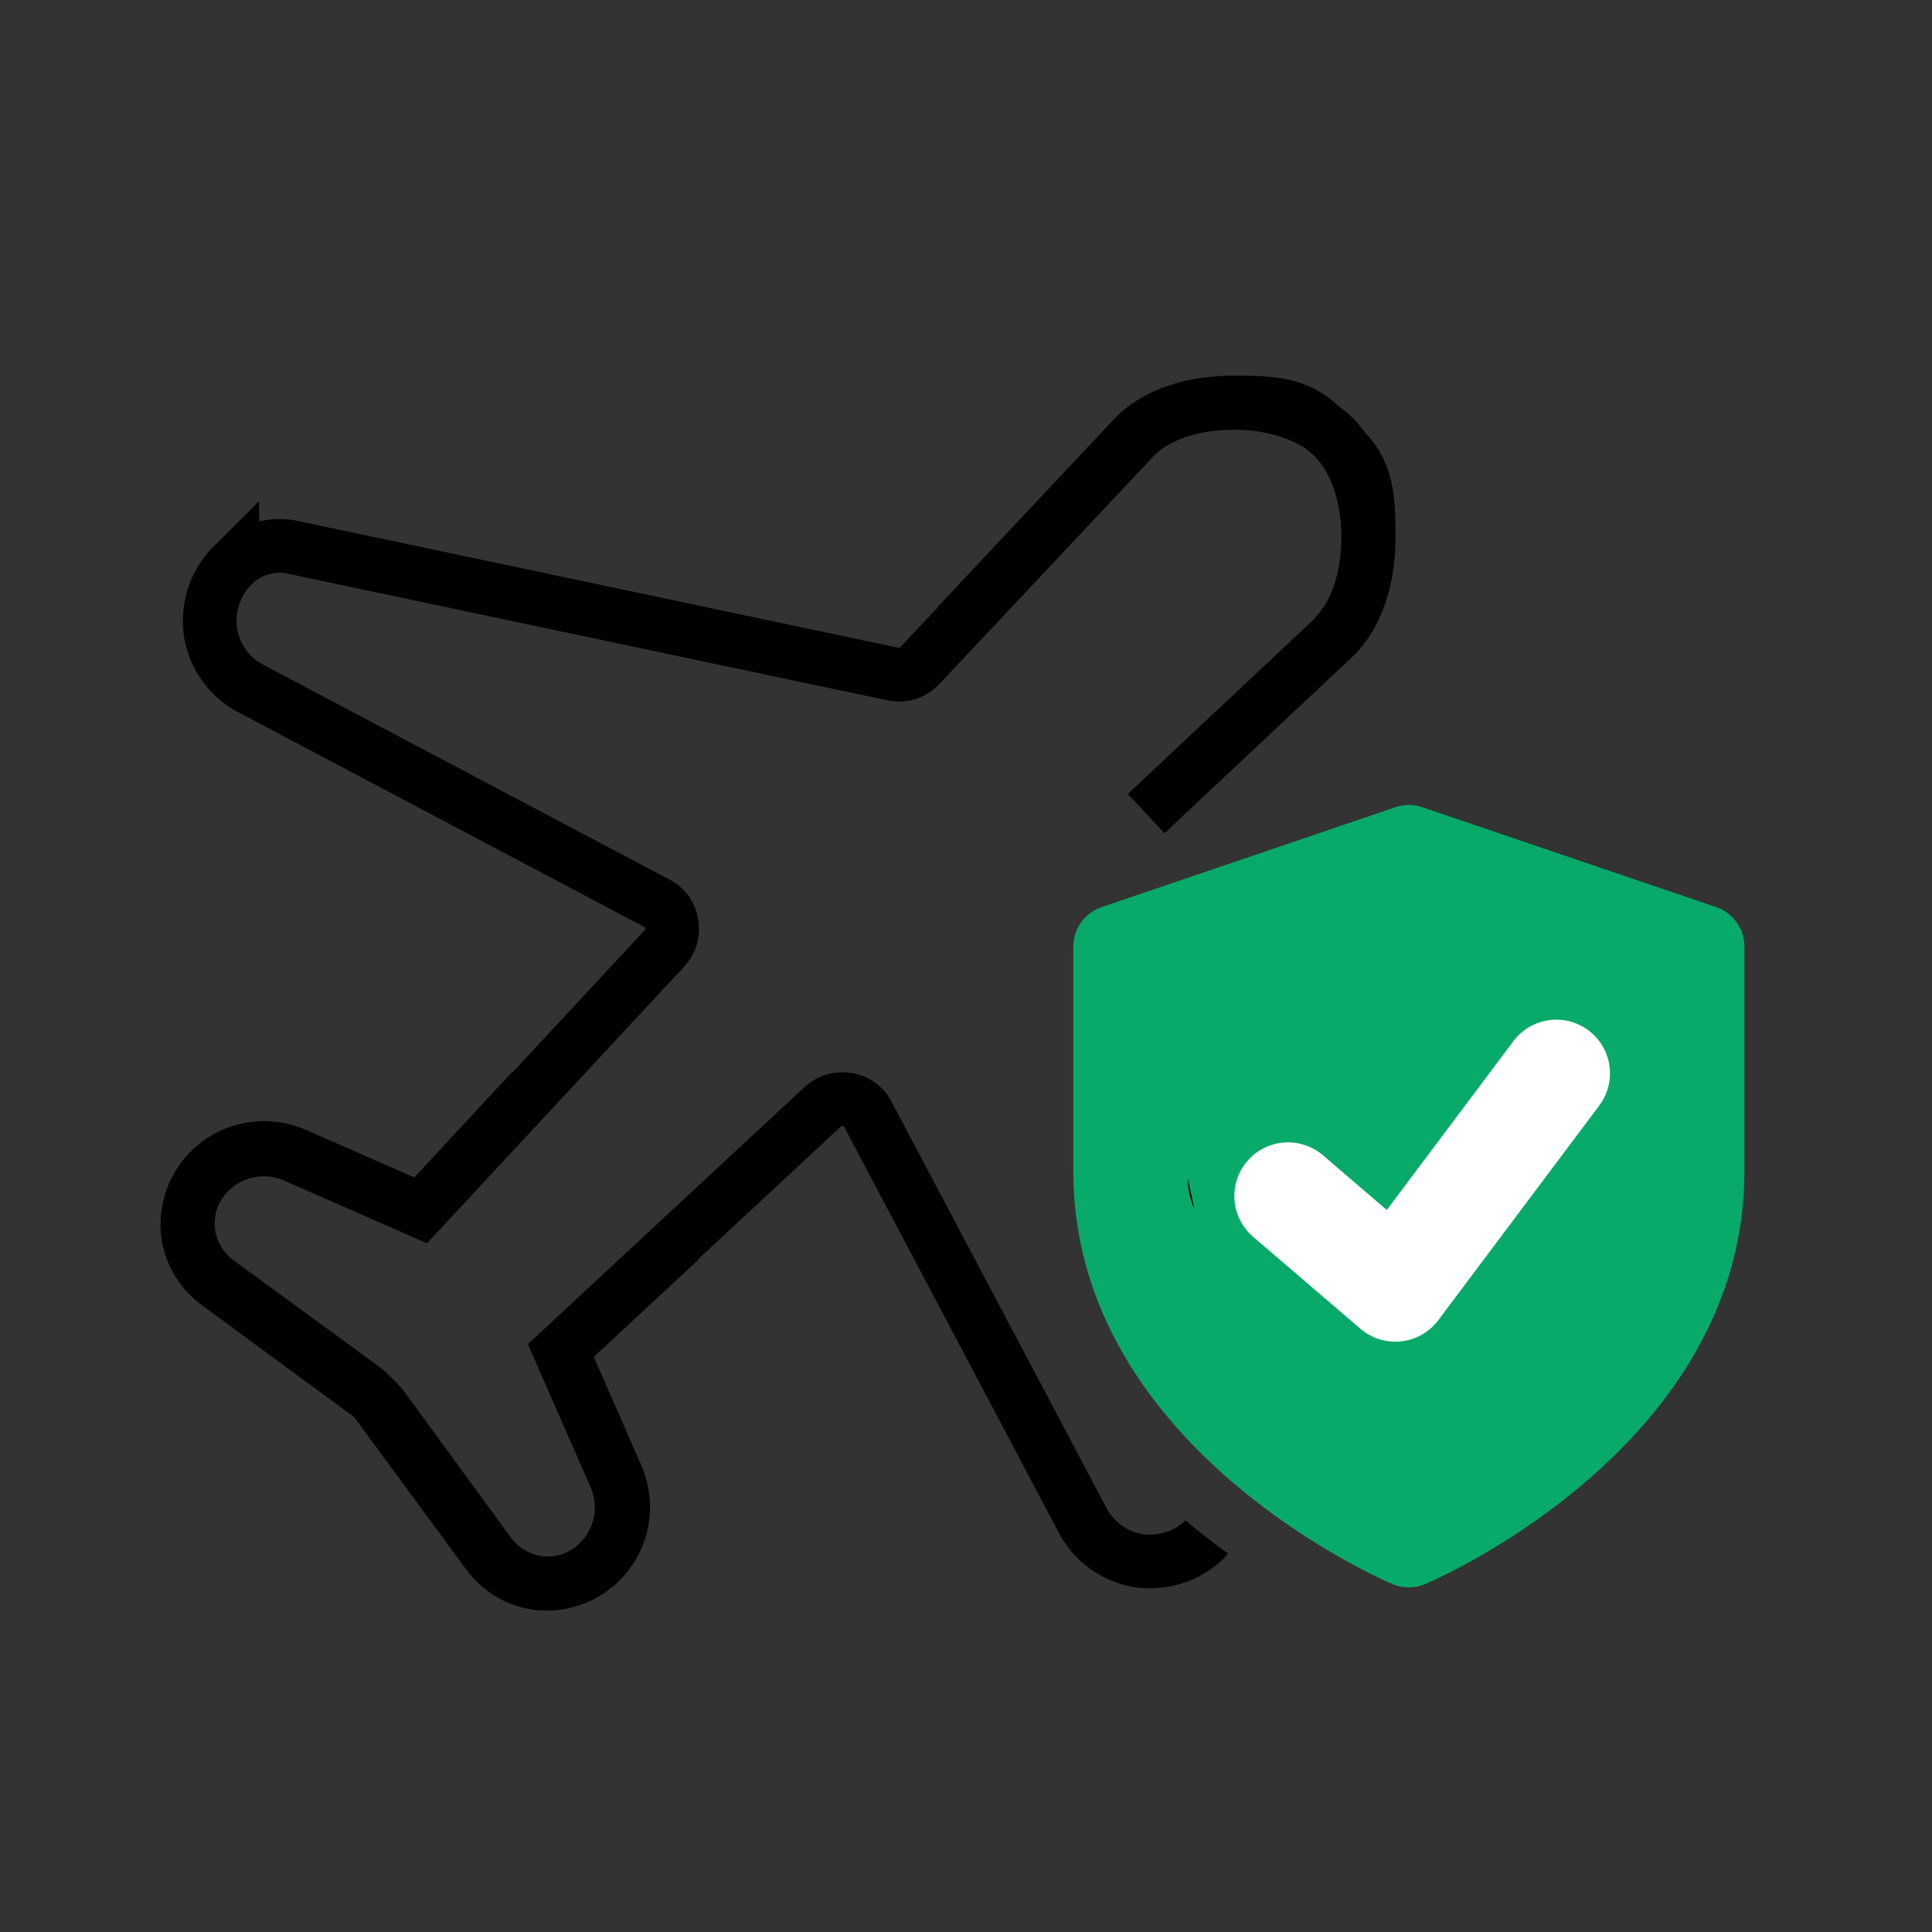
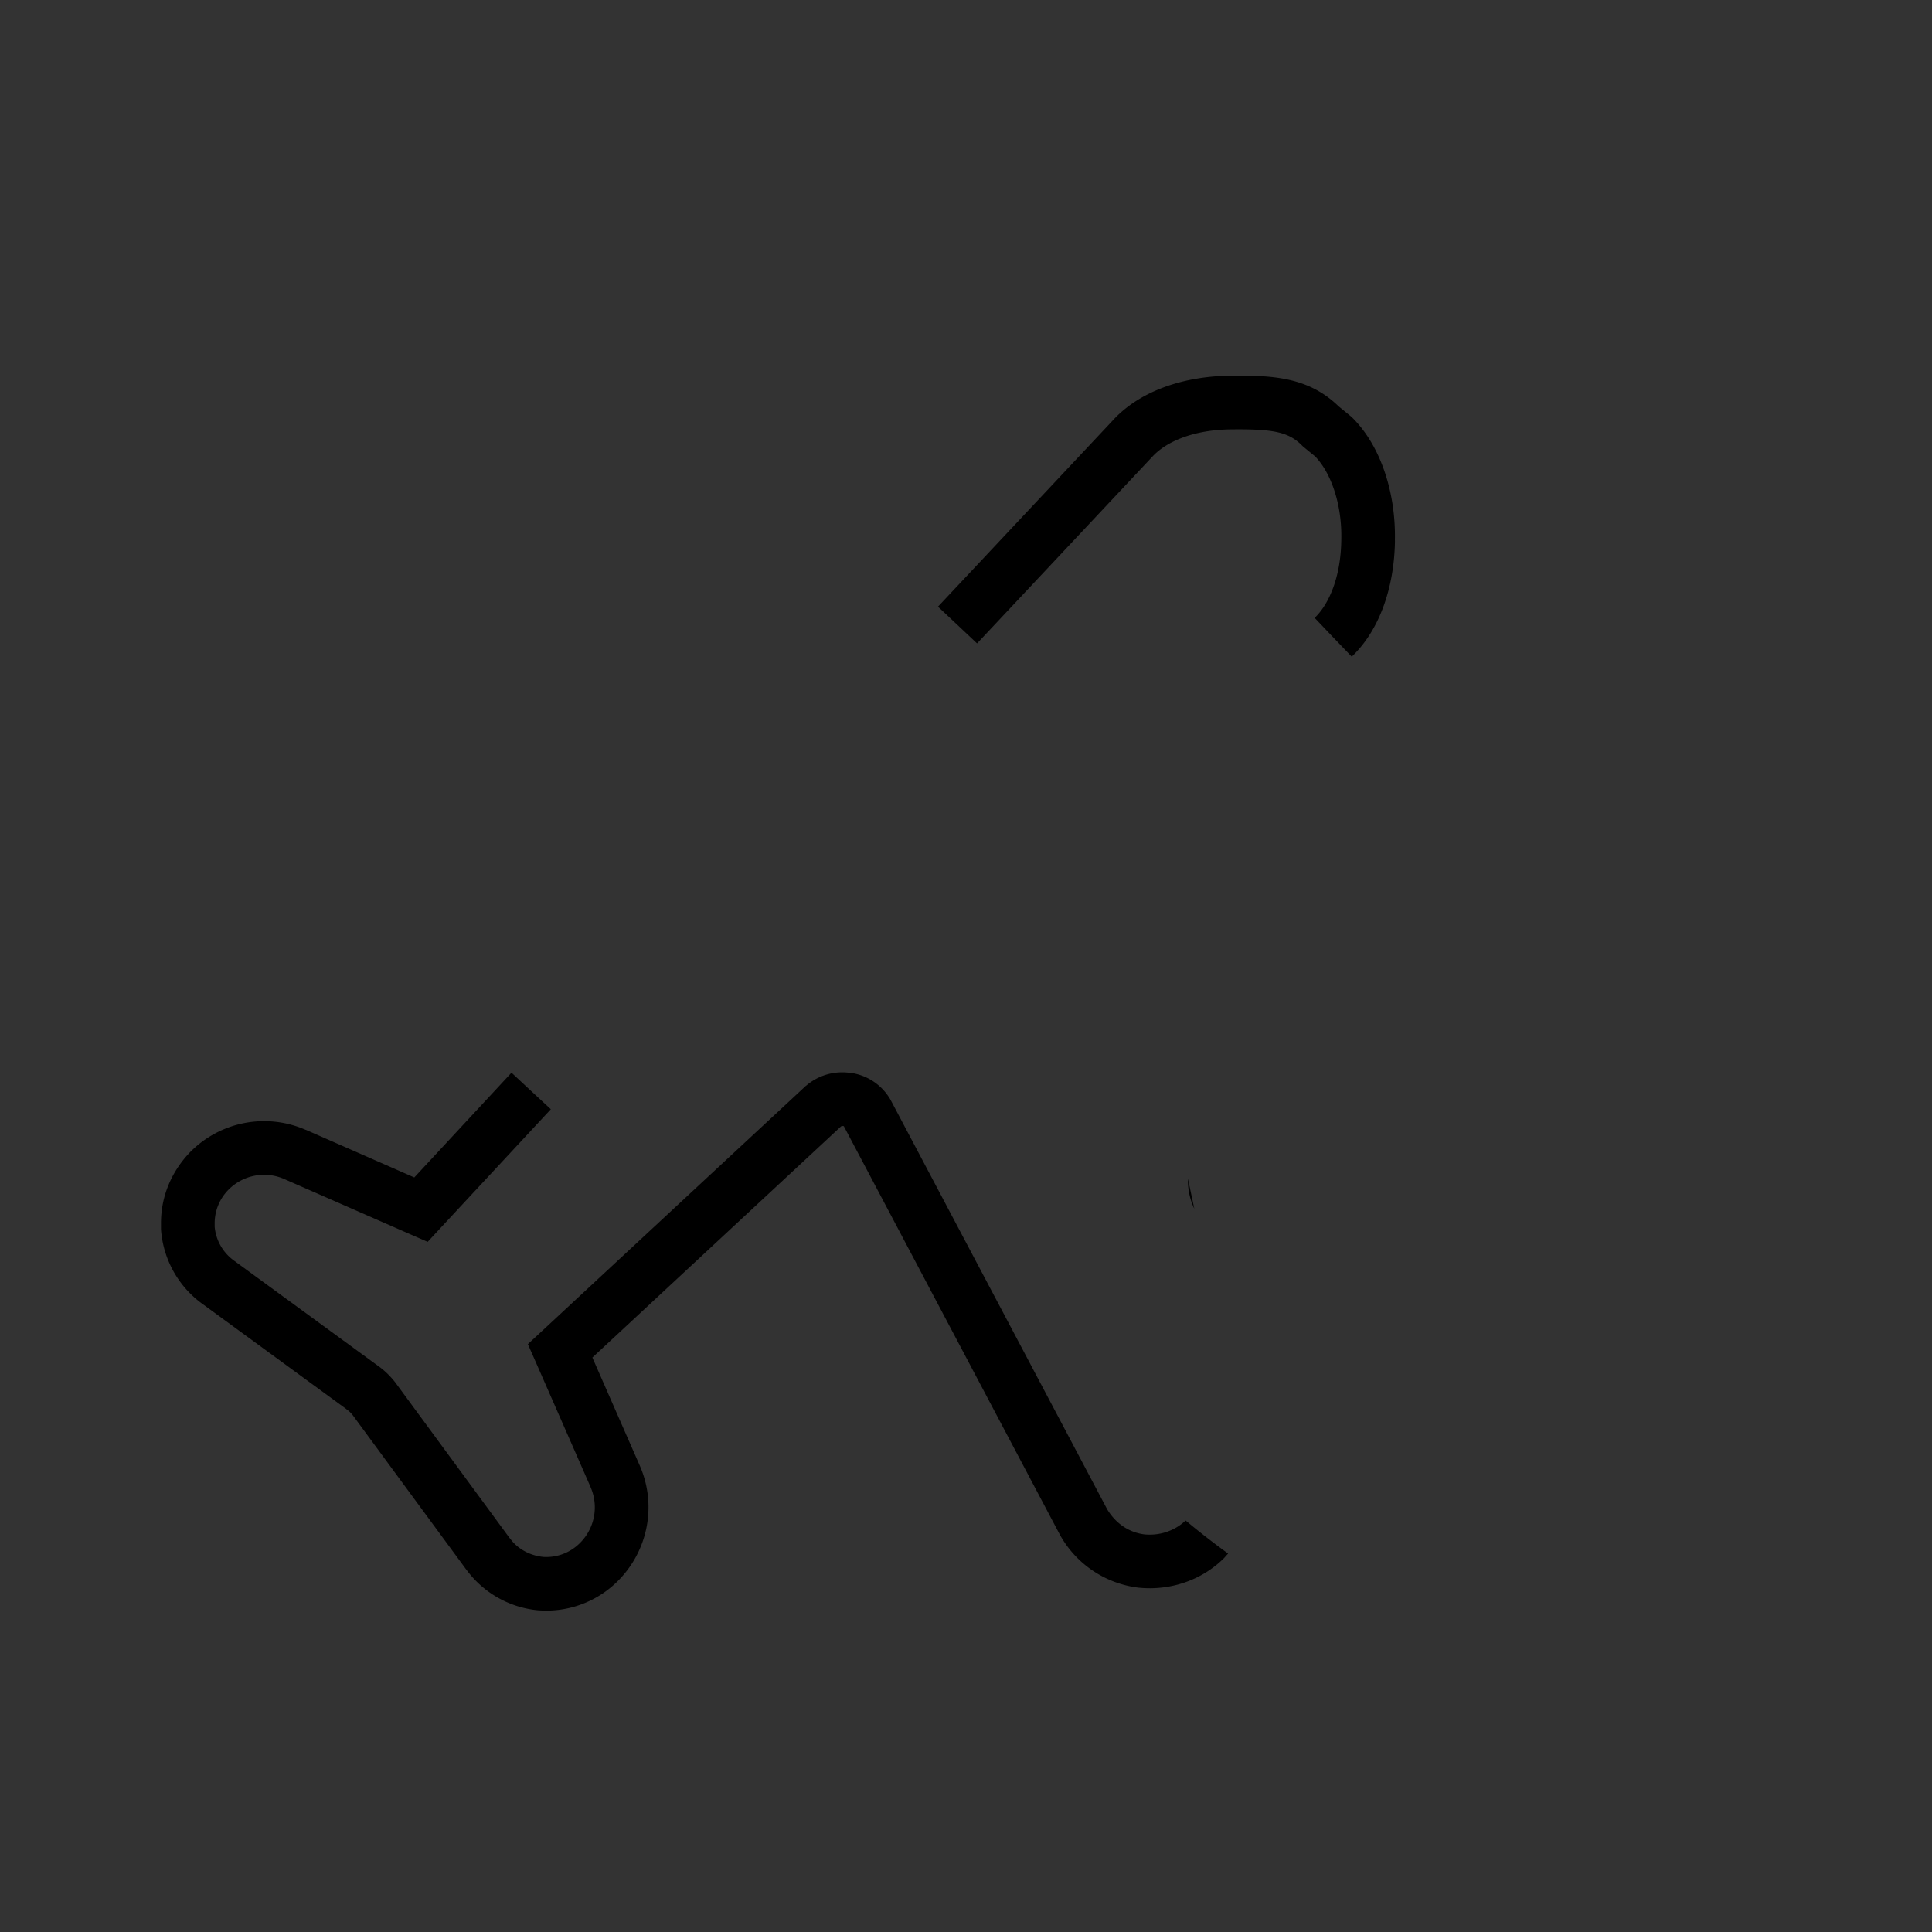
<svg xmlns="http://www.w3.org/2000/svg" fill="none" viewBox="0 0 36 36">
  <rect x="0" y="0" width="36" height="36" fill="#333333" stroke="none" />
-   <path fill="#08AA69" d="m31.974 16.901-5.47-1.859a.77.77 0 0 0-.504 0l-5.47 1.86a.779.779 0 0 0-.53.74v4.183c0 5.107 5.704 7.588 5.947 7.692a.784.784 0 0 0 .61 0c.242-.104 5.947-2.585 5.947-7.692V17.64a.78.78 0 0 0-.53-.74Z" />
-   <path stroke="#fff" stroke-linecap="round" stroke-linejoin="round" stroke-width="2" d="M24 22.286 26 24l3-4" />
-   <path stroke="#000" d="m12.674 23.106-2.21 2.053 1.027 2.345c.238.55.119 1.174-.303 1.595a1.39 1.39 0 0 1-.973.403h-.1a1.375 1.375 0 0 1-1-.558l-1.962-2.686a1.038 1.038 0 0 0-.22-.228l-2.88-2.117a1.373 1.373 0 0 1-.559-.999 1.383 1.383 0 0 1 .404-1.072 1.437 1.437 0 0 1 1.596-.302l2.338 1.026 4.557-4.903a.53.53 0 0 0 .129-.43.51.51 0 0 0-.248-.386l-7.639-4.04a1.44 1.44 0 0 1-.715-1.073c-.045-.44.101-.88.412-1.19a1.23 1.23 0 0 1 1.156-.34l11.151 2.355a.523.523 0 0 0 .504-.156l3.99-4.243c.384-.403 1.044-.642 1.806-.65.78-.018 1.513.229 1.926.641l.195.238c.413.412.455.897.446 1.686-.009.77-.247 1.42-.651 1.805l-3.494 3.28" />
  <path fill="#000" d="M15.826 19.99v-.002c.323.037.597.22.758.488l.007.012.006.011 4.034 7.625c.163.27.41.431.694.467.29.028.57-.07.767-.259.267.223.533.429.792.616l-.076.085c-.423.42-1.011.61-1.59.551v.001l-.011-.002a1.94 1.94 0 0 1-1.441-.956l-.012-.021-4.03-7.62h-.001l-.001-.002h-.002l-.006-.001-.016-.002-.008-.002a.097.097 0 0 0-.023.014l-4.629 4.303.883 2.013c.321.732.158 1.583-.406 2.148a1.883 1.883 0 0 1-1.461.55h-.011a1.873 1.873 0 0 1-1.355-.762h-.001l-2.112-2.872a.535.535 0 0 0-.118-.113l-.008-.007-2.68-1.959h-.001a1.876 1.876 0 0 1-.766-1.362L3 22.91v-.123c0-.506.203-.967.544-1.32l.006-.006a1.934 1.934 0 0 1 2.146-.408H5.7l2.02.887 1.811-1.952.366.341.367.34L8.21 22.88l-.241.26-.326-.142L5.3 21.971H5.3a.933.933 0 0 0-1.04.195.888.888 0 0 0-.26.621v.07a.874.874 0 0 0 .35.625l.004.003 2.685 1.962c.134.094.24.202.33.317l.007.01 2.116 2.88.004.005.057.07c.14.155.343.26.574.282a.884.884 0 0 0 .679-.259.936.936 0 0 0 .199-1.04v-.002l-1.026-2.339-.143-.325.26-.241L15 20.248l.008-.009.01-.006a1.03 1.03 0 0 1 .81-.243Zm6.428 2.532a1.216 1.216 0 0 1-.118-.557l.118.557Zm.668-15.52c.77-.01 1.451.015 2.022.57l.225.184.018.016.018.017c.535.536.806 1.416.787 2.284h.001v.006c-.012.845-.275 1.651-.805 2.157l-.346-.36-.345-.363c.275-.263.488-.775.496-1.451v-.005c.016-.682-.204-1.262-.488-1.553l-.21-.172-.018-.015-.017-.017c-.25-.25-.53-.308-1.326-.299-.684.008-1.187.22-1.45.496l-3.278 3.492-.364-.343-.364-.342 3.28-3.494.002-.003c.507-.532 1.306-.796 2.162-.806Z" />
</svg>